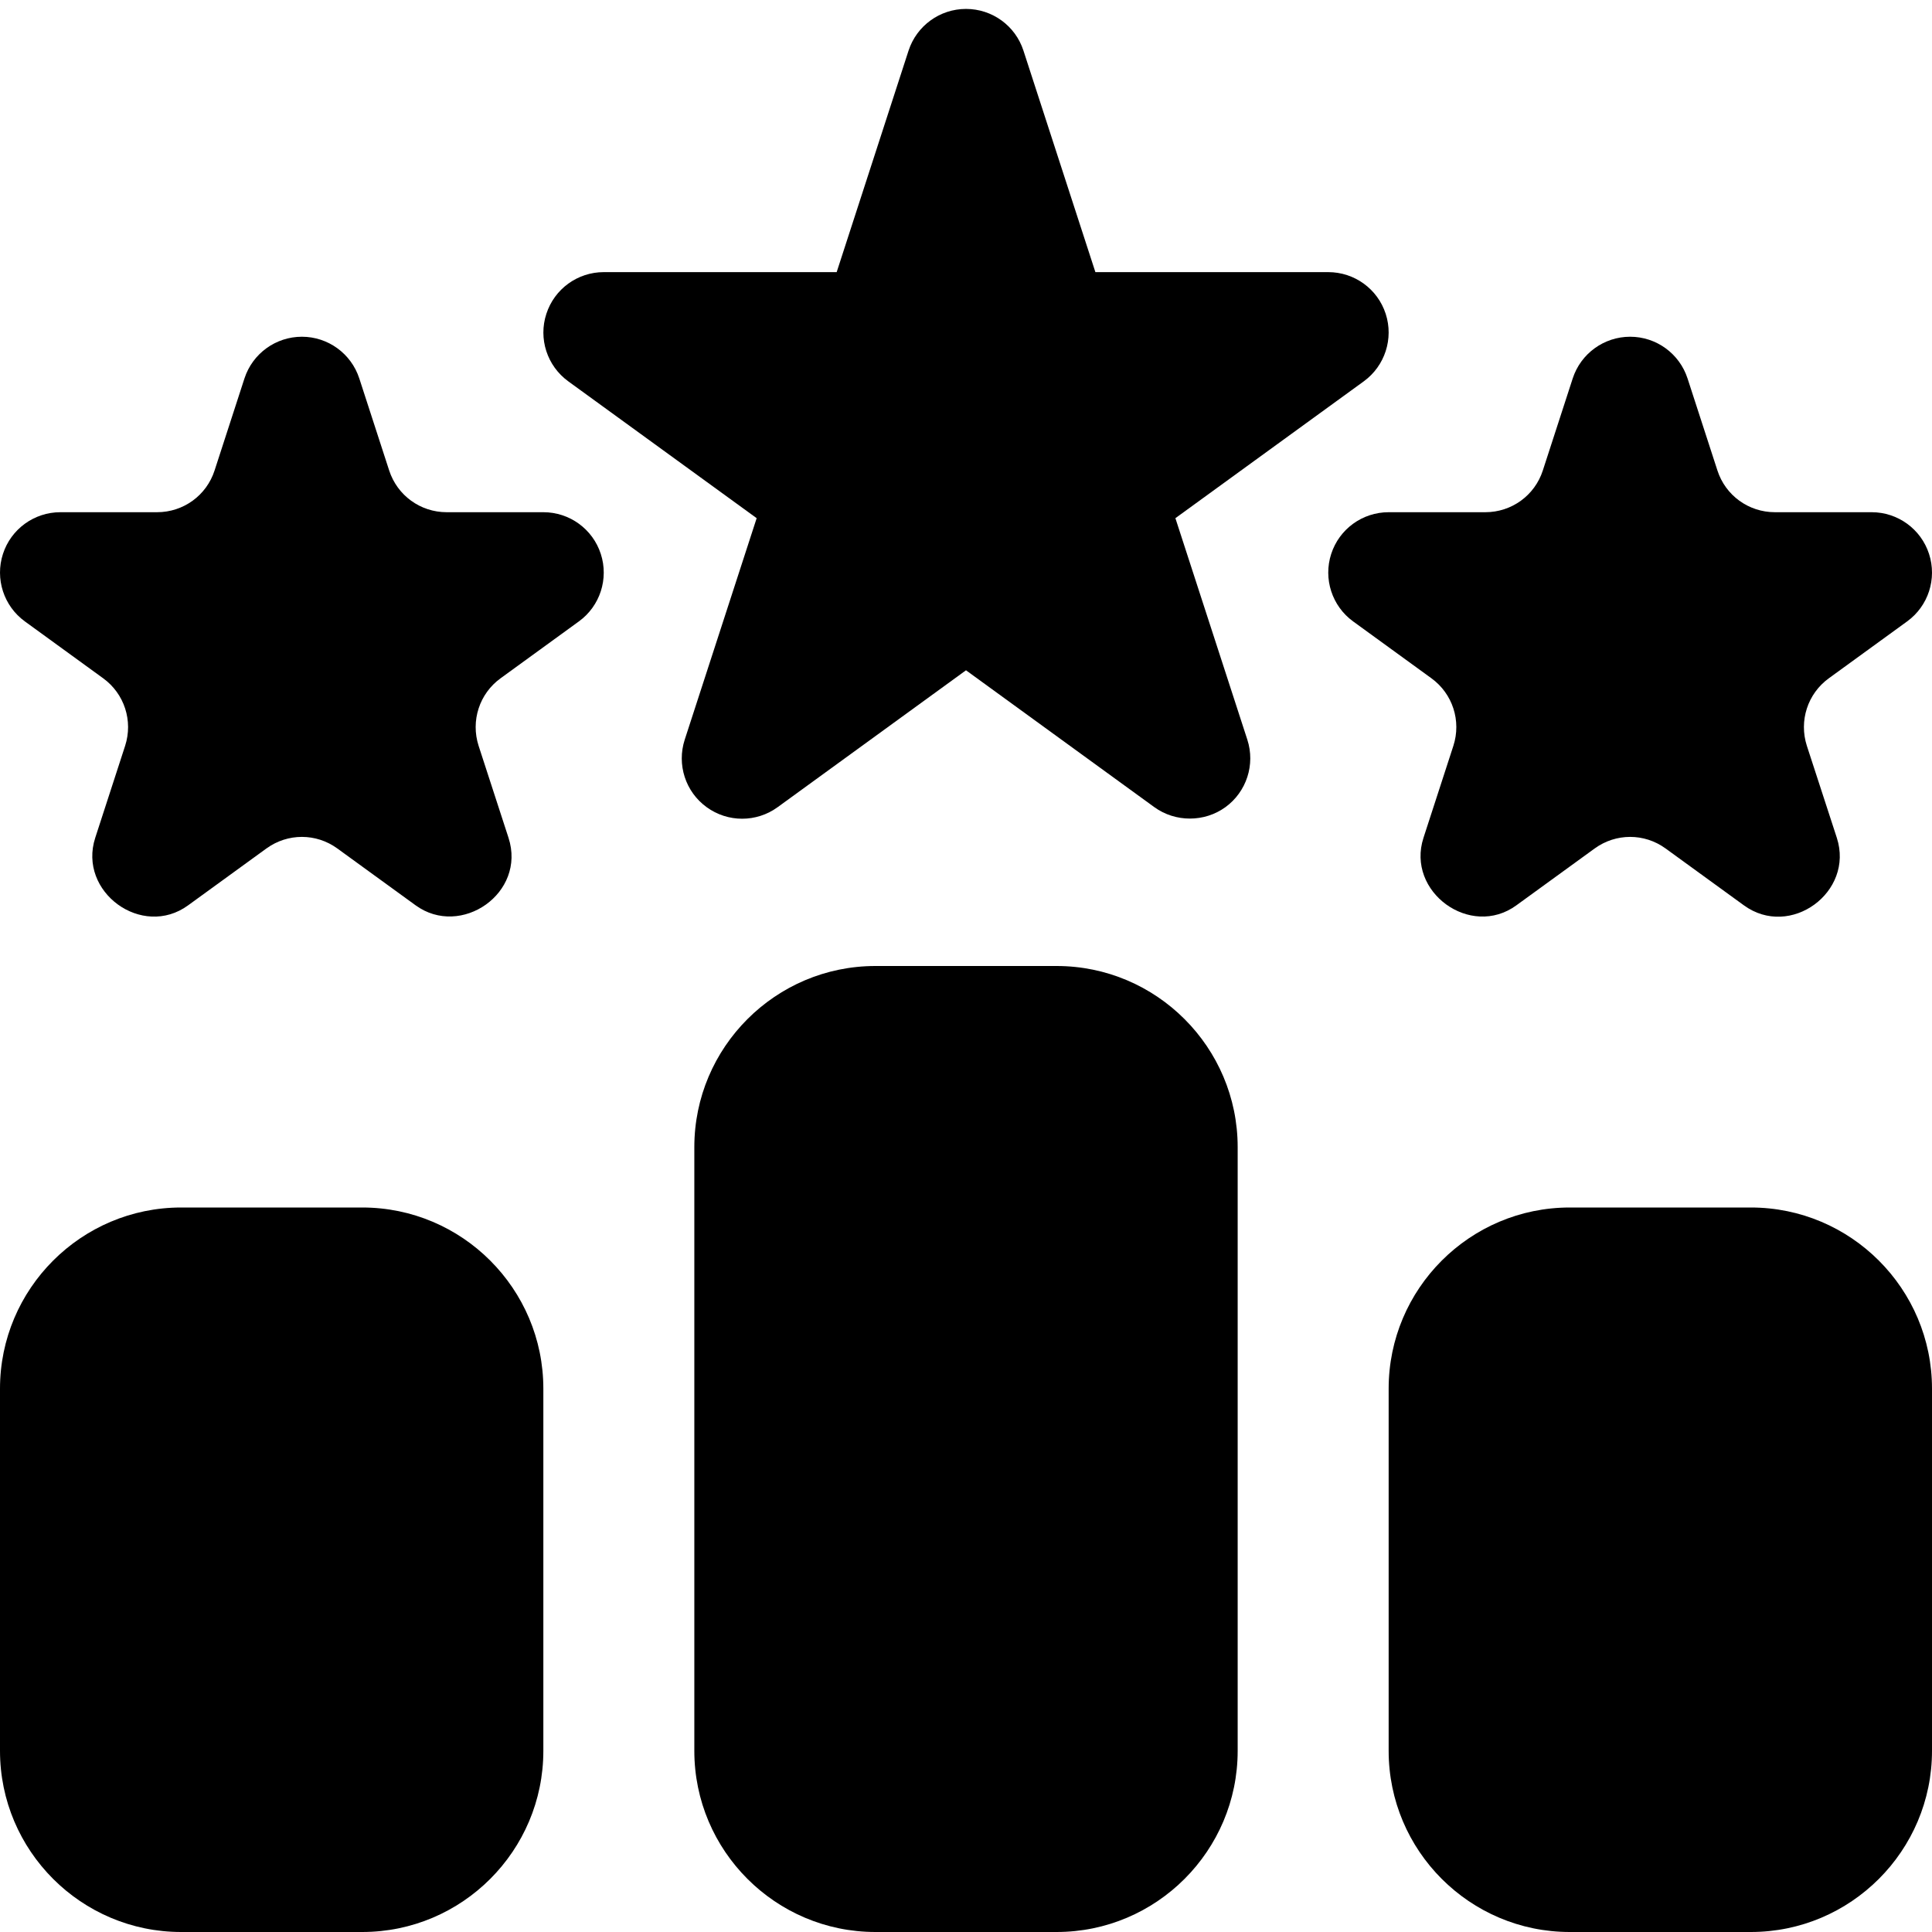
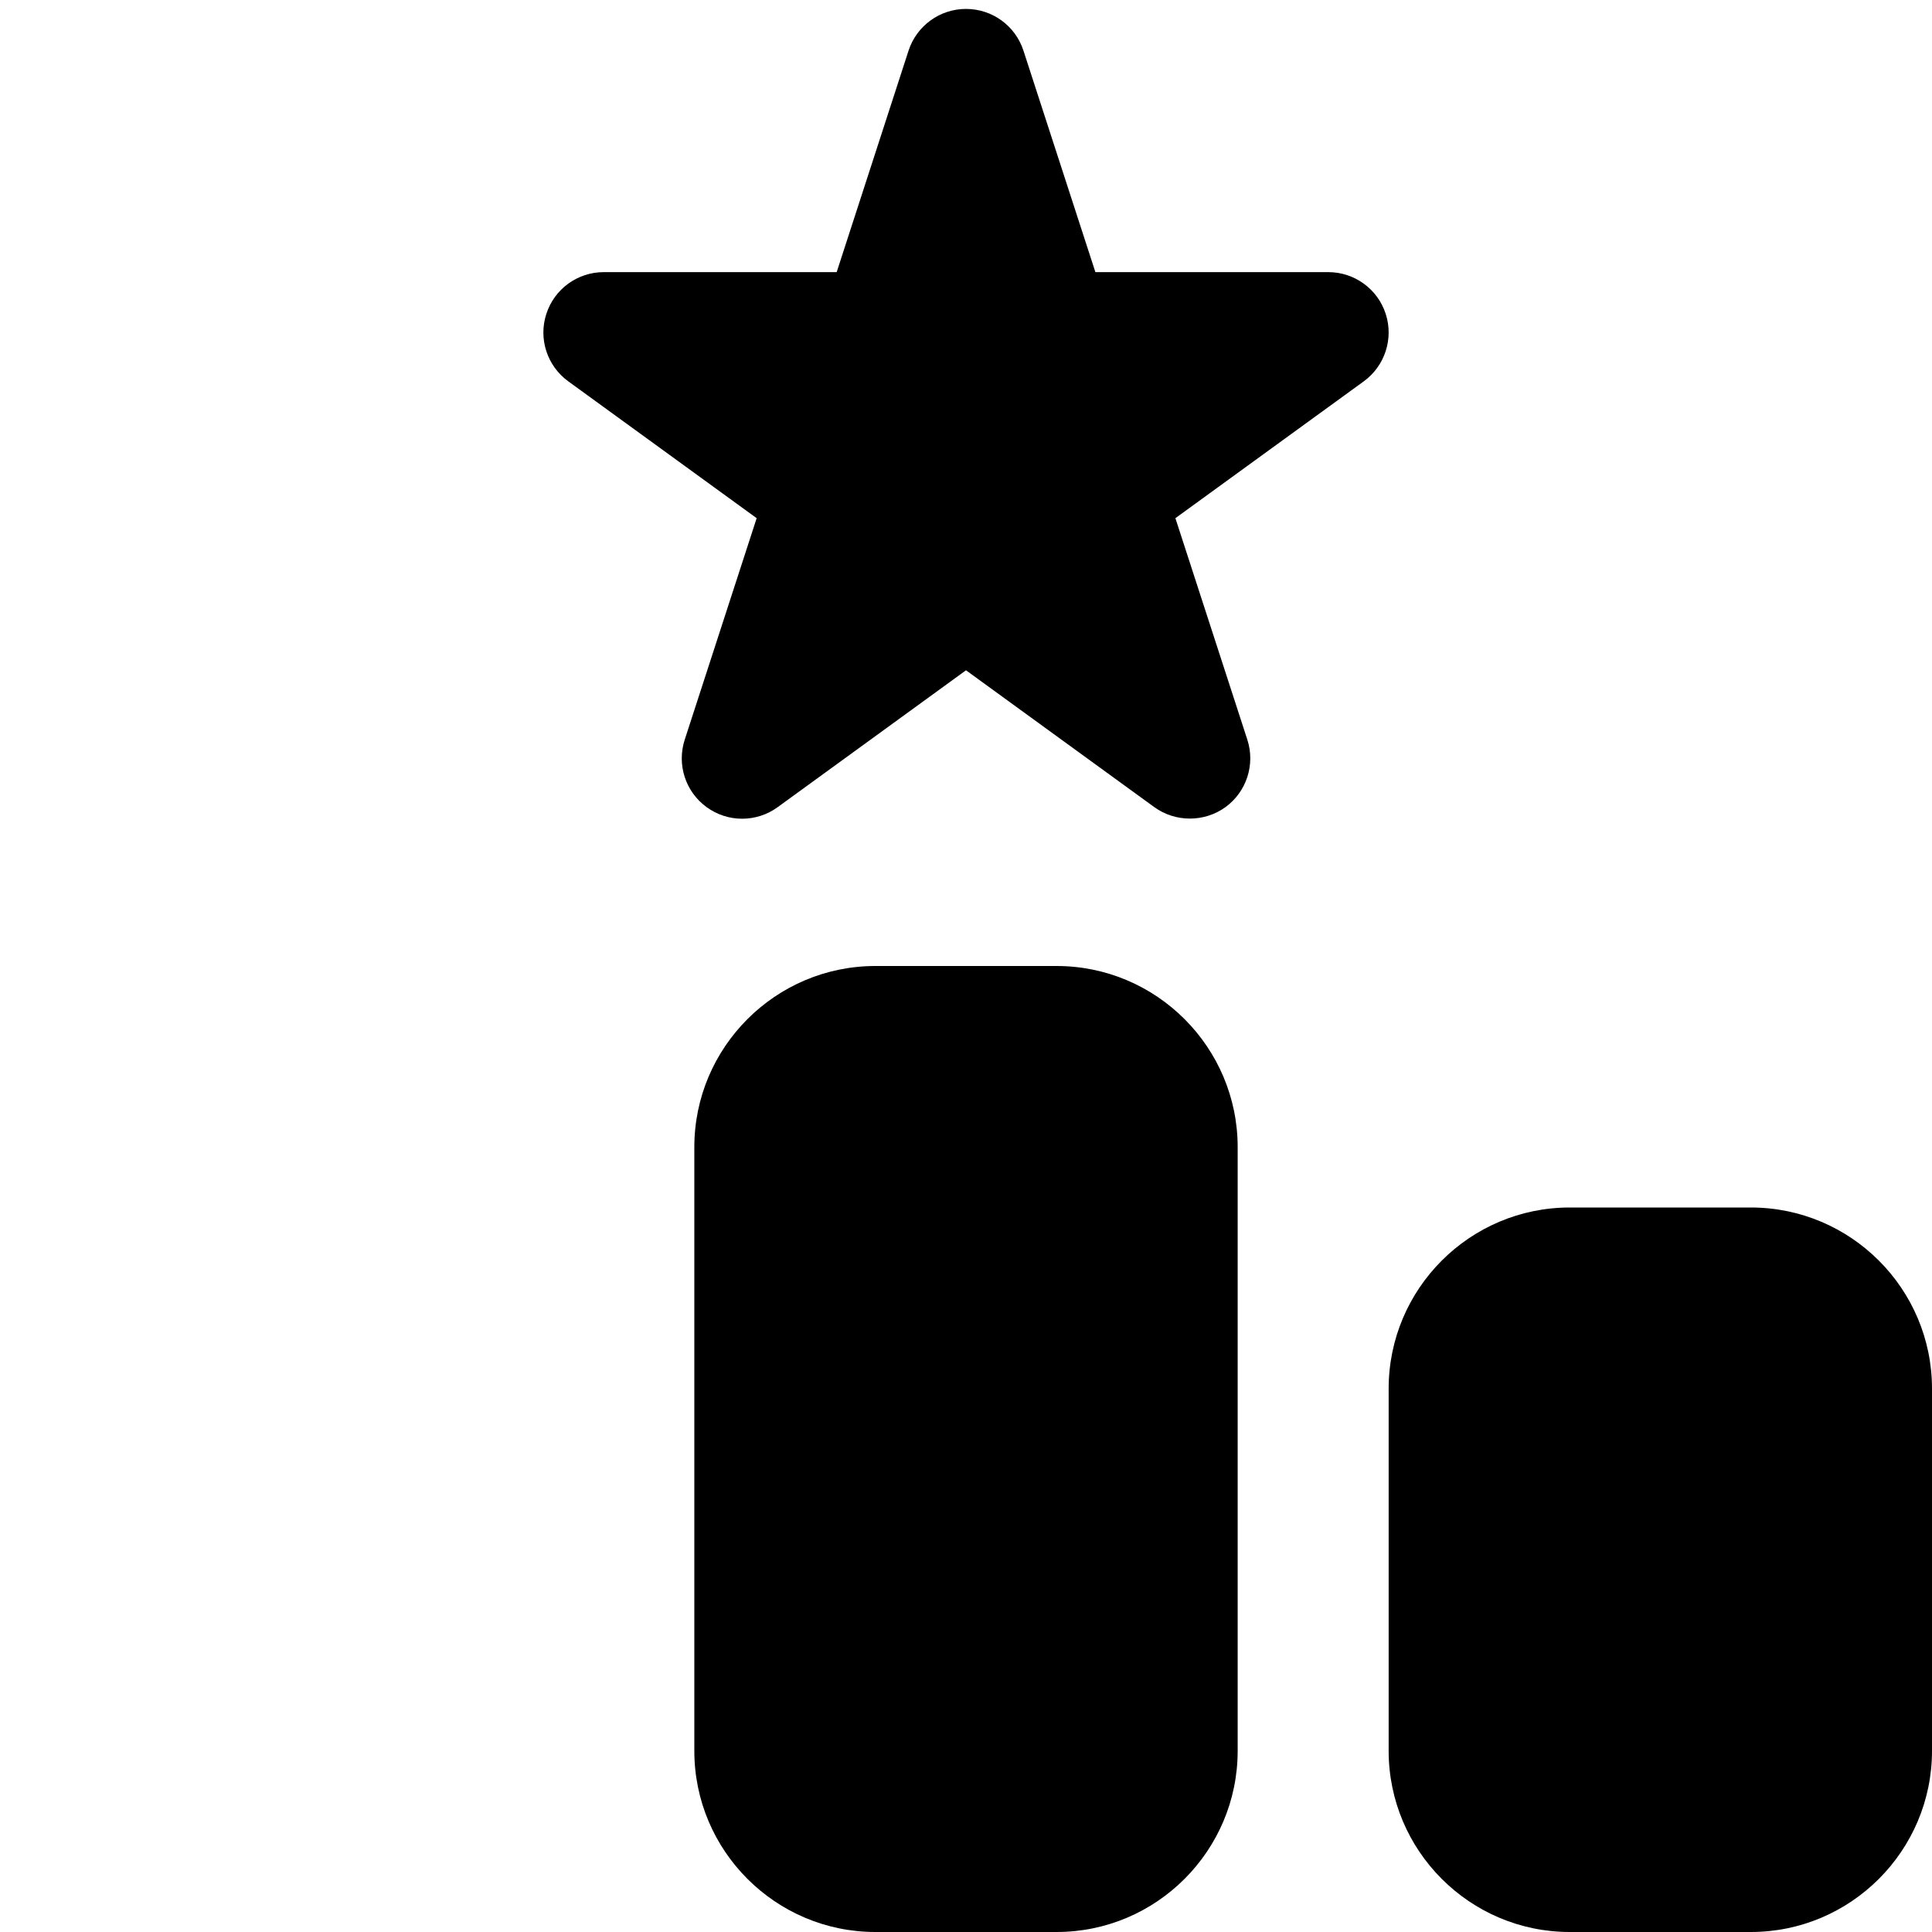
<svg xmlns="http://www.w3.org/2000/svg" width="34" height="34" viewBox="0 0 34 34" fill="none">
  <g clip-path="url(#clip0_374_831)">
    <path d="M20.685 9.119L24 6.711C24.372 6.44 24.528 5.961 24.386 5.523C24.244 5.085 23.836 4.789 23.375 4.789H19.277L18.011 0.891C17.869 0.453 17.461 0.157 17 0.157C16.54 0.157 16.132 0.453 15.989 0.891L14.724 4.789H10.625C10.165 4.789 9.757 5.085 9.615 5.523C9.472 5.961 9.628 6.44 10.001 6.711L13.316 9.119L12.05 13.017C11.908 13.455 12.063 13.935 12.436 14.205C12.809 14.476 13.312 14.476 13.685 14.205L17 11.796L20.315 14.205C20.685 14.473 21.196 14.472 21.565 14.205C21.937 13.935 22.093 13.455 21.951 13.017L20.685 9.119Z" fill="black" />
-     <path d="M9.563 9.014H7.86C7.398 9.014 6.992 8.719 6.849 8.28L6.323 6.66C6.181 6.223 5.773 5.926 5.313 5.926C4.852 5.926 4.444 6.223 4.302 6.66L3.776 8.28C3.634 8.719 3.227 9.014 2.765 9.014H1.063C0.602 9.014 0.194 9.31 0.052 9.748C-0.09 10.186 0.066 10.666 0.438 10.936L1.816 11.937C2.189 12.208 2.344 12.686 2.202 13.125C2.202 13.125 1.678 14.739 1.676 14.744C1.367 15.696 2.5 16.524 3.311 15.932L4.688 14.932C5.062 14.66 5.564 14.66 5.937 14.932C5.937 14.932 7.314 15.932 7.314 15.932C8.112 16.512 9.265 15.717 8.949 14.744L8.423 13.126C8.281 12.686 8.436 12.208 8.809 11.937L10.187 10.936C10.56 10.666 10.715 10.186 10.573 9.748C10.431 9.31 10.023 9.014 9.563 9.014Z" fill="black" />
-     <path d="M25.577 13.125C25.577 13.125 25.053 14.738 25.051 14.744C24.742 15.695 25.878 16.522 26.686 15.932L28.063 14.932C28.437 14.66 28.939 14.66 29.312 14.932L30.689 15.932C31.505 16.527 32.635 15.7 32.325 14.744L31.798 13.126C31.656 12.686 31.811 12.208 32.184 11.937L33.562 10.936C33.935 10.666 34.09 10.186 33.948 9.748C33.806 9.31 33.398 9.014 32.938 9.014H31.235C30.773 9.014 30.366 8.719 30.224 8.28L29.698 6.66C29.556 6.223 29.148 5.926 28.688 5.926C28.227 5.926 27.819 6.223 27.677 6.66L27.151 8.28C27.009 8.719 26.602 9.014 26.14 9.014H24.438C23.977 9.014 23.569 9.31 23.427 9.748C23.285 10.186 23.441 10.666 23.813 10.936L25.191 11.937C25.564 12.208 25.719 12.686 25.577 13.125Z" fill="black" />
    <path d="M18.594 17H15.406C13.649 17 12.219 18.43 12.219 20.188V30.812C12.219 32.57 13.649 34 15.406 34H18.594C20.351 34 21.781 32.57 21.781 30.812V20.188C21.781 18.43 20.351 17 18.594 17Z" fill="black" />
    <path d="M30.812 21.25H27.625C25.867 21.25 24.438 22.68 24.438 24.438V30.812C24.438 32.57 25.867 34 27.625 34H30.812C32.57 34 34 32.57 34 30.812V24.438C34 22.68 32.57 21.25 30.812 21.25Z" fill="black" />
-     <path d="M6.375 21.25H3.188C1.43 21.25 0 22.68 0 24.438V30.812C0 32.57 1.43 34 3.188 34H6.375C8.133 34 9.562 32.57 9.562 30.812V24.438C9.562 22.68 8.133 21.25 6.375 21.25Z" fill="black" />
  </g>
  <defs>
    <clipPath id="clip0_374_831">
      <rect width="34" height="34" fill="white" />
    </clipPath>
  </defs>
</svg>